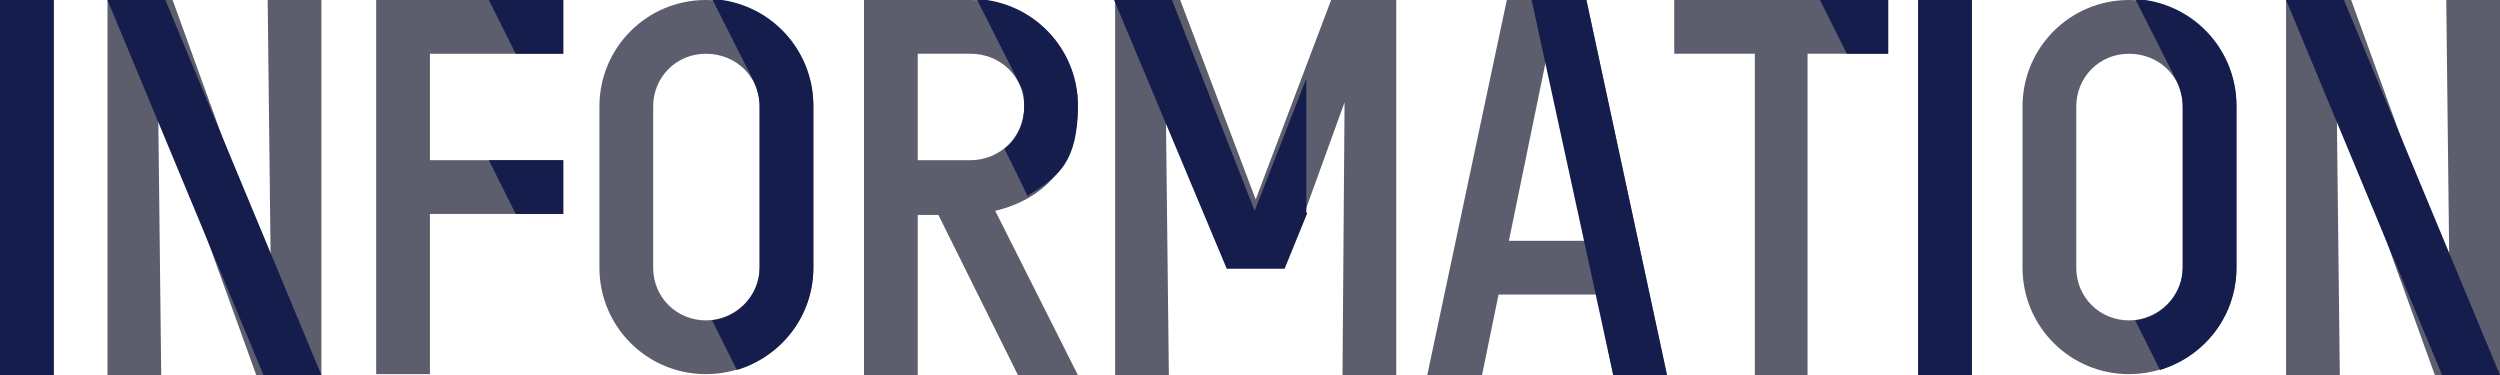
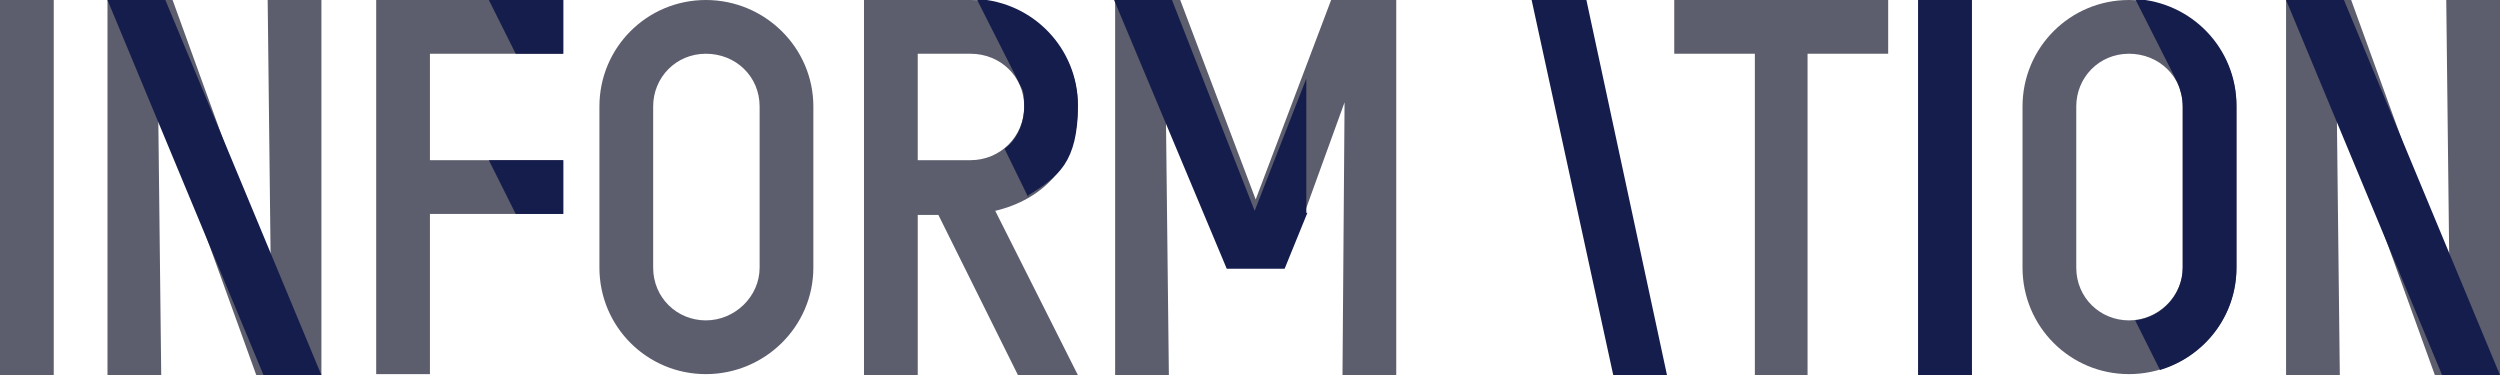
<svg xmlns="http://www.w3.org/2000/svg" id="_レイヤー_1" data-name="レイヤー_1" width="241.9" height="36.3" version="1.1" viewBox="0 0 241.9 36.3">
  <defs>
    <style>
      .st0 {
        fill: #151d4c;
      }

      .st1 {
        fill: #5c5e6d;
      }
    </style>
  </defs>
  <g>
    <path class="st1" d="M5.2,36.3H0V0h5.2v36.3Z" />
    <path class="st1" d="M31.1,36.3h-6.3L15.3,10l.3,26.3h-5.2V0h6.3l9.5,26.2-.3-26.2h5.2v36.3Z" />
    <path class="st1" d="M54.5,20.7h-12.9v15.5h-5.2V0h18.1v5.2h-12.9v10.3h12.9v5.2Z" />
    <path class="st1" d="M78.7,25.9c0,5.7-4.7,10.3-10.4,10.3s-10.3-4.6-10.3-10.3v-15.6c0-5.7,4.6-10.3,10.3-10.3s10.4,4.6,10.4,10.3v15.6ZM73.5,10.3c0-2.9-2.3-5.1-5.2-5.1s-5.1,2.3-5.1,5.1v15.6c0,2.9,2.3,5.1,5.1,5.1s5.2-2.3,5.2-5.1v-15.6Z" />
    <path class="st1" d="M104.3,36.3h-5.8l-7.7-15.5h-2v15.5h-5.2V0h10.3c5.7,0,10.4,4.6,10.4,10.3s-3.4,9-8,10.1l8,15.9ZM93.9,5.2h-5.1v10.3h5.1c2.9,0,5.2-2.3,5.2-5.2s-2.3-5.1-5.2-5.1Z" />
    <path class="st1" d="M135.1,36.3h-5.2l.2-26.4-5.8,16h-5.6l-5.9-16,.3,26.4h-5.2V0h6.3l7.3,19.3,7.3-19.3h6.3v36.3Z" />
-     <path class="st1" d="M161.4,36.3h-5.3l-1.6-7.8h-9.5l-1.6,7.8h-5.3L145.8,0h7.7l7.8,36.3ZM153.4,23.3l-3.7-18-3.7,18h7.4Z" />
    <path class="st1" d="M182.7,5.2h-7.8v31.1h-5.1V5.2h-7.8V0h20.7v5.2Z" />
    <path class="st1" d="M190.8,36.3h-5.2V0h5.2v36.3Z" />
    <path class="st1" d="M216.4,25.9c0,5.7-4.7,10.3-10.4,10.3s-10.3-4.6-10.3-10.3v-15.6c0-5.7,4.6-10.3,10.3-10.3s10.4,4.6,10.4,10.3v15.6ZM211.2,10.3c0-2.9-2.3-5.1-5.2-5.1s-5.1,2.3-5.1,5.1v15.6c0,2.9,2.3,5.1,5.1,5.1s5.2-2.3,5.2-5.1v-15.6Z" />
    <path class="st1" d="M241.9,36.3h-6.3l-9.5-26.3.3,26.3h-5.2V0h6.3l9.5,26.2-.3-26.2h5.2v36.3Z" />
  </g>
  <g>
-     <path class="st0" d="M5.2,36.3H0V0h5.2v36.3Z" />
    <path class="st0" d="M31.1,36.3h-5.6L10.4,0h5.6l15.1,36.3Z" />
    <path class="st0" d="M54.5,5.2h-4.6l-2.6-5.2h7.2v5.2ZM54.5,20.7h-4.6l-2.6-5.2h7.2v5.2Z" />
-     <path class="st0" d="M78.7,25.9c0,4.7-3.1,8.6-7.4,9.9l-2.4-4.8c2.6-.3,4.6-2.5,4.6-5.1v-15.6c0-.8-.2-1.6-.5-2.3l-4.1-8.1c5.5.3,9.8,4.8,9.8,10.3v15.6Z" />
    <path class="st0" d="M99.5,19.1l-2.3-4.7c1.2-.9,1.9-2.4,1.9-4.1s-.2-1.6-.5-2.3l-4.1-8.1c5.5.3,9.8,4.8,9.8,10.3s-1.9,6.9-4.8,8.7Z" />
    <path class="st0" d="M126.5,20.6l-2.2,5.4h-5.6L107.8,0h5.6l8,20.4,5-12.8v13Z" />
    <path class="st0" d="M161.4,36.3h-5.3L148.2,0h5.3l7.8,36.3Z" />
-     <path class="st0" d="M182.7,5.2h-4l-2.6-5.2h6.6v5.2Z" />
-     <path class="st0" d="M190.8,36.3h-5.2V0h5.2v36.3Z" />
+     <path class="st0" d="M190.8,36.3h-5.2V0h5.2Z" />
    <path class="st0" d="M216.4,25.9c0,4.7-3.1,8.6-7.4,9.9l-2.4-4.8c2.6-.3,4.6-2.5,4.6-5.1v-15.6c0-.8-.2-1.6-.5-2.3l-4.1-8.1c5.5.3,9.8,4.8,9.8,10.3v15.6Z" />
    <path class="st0" d="M241.9,36.3h-5.6L221.2,0h5.6l15.1,36.3Z" />
  </g>
</svg>